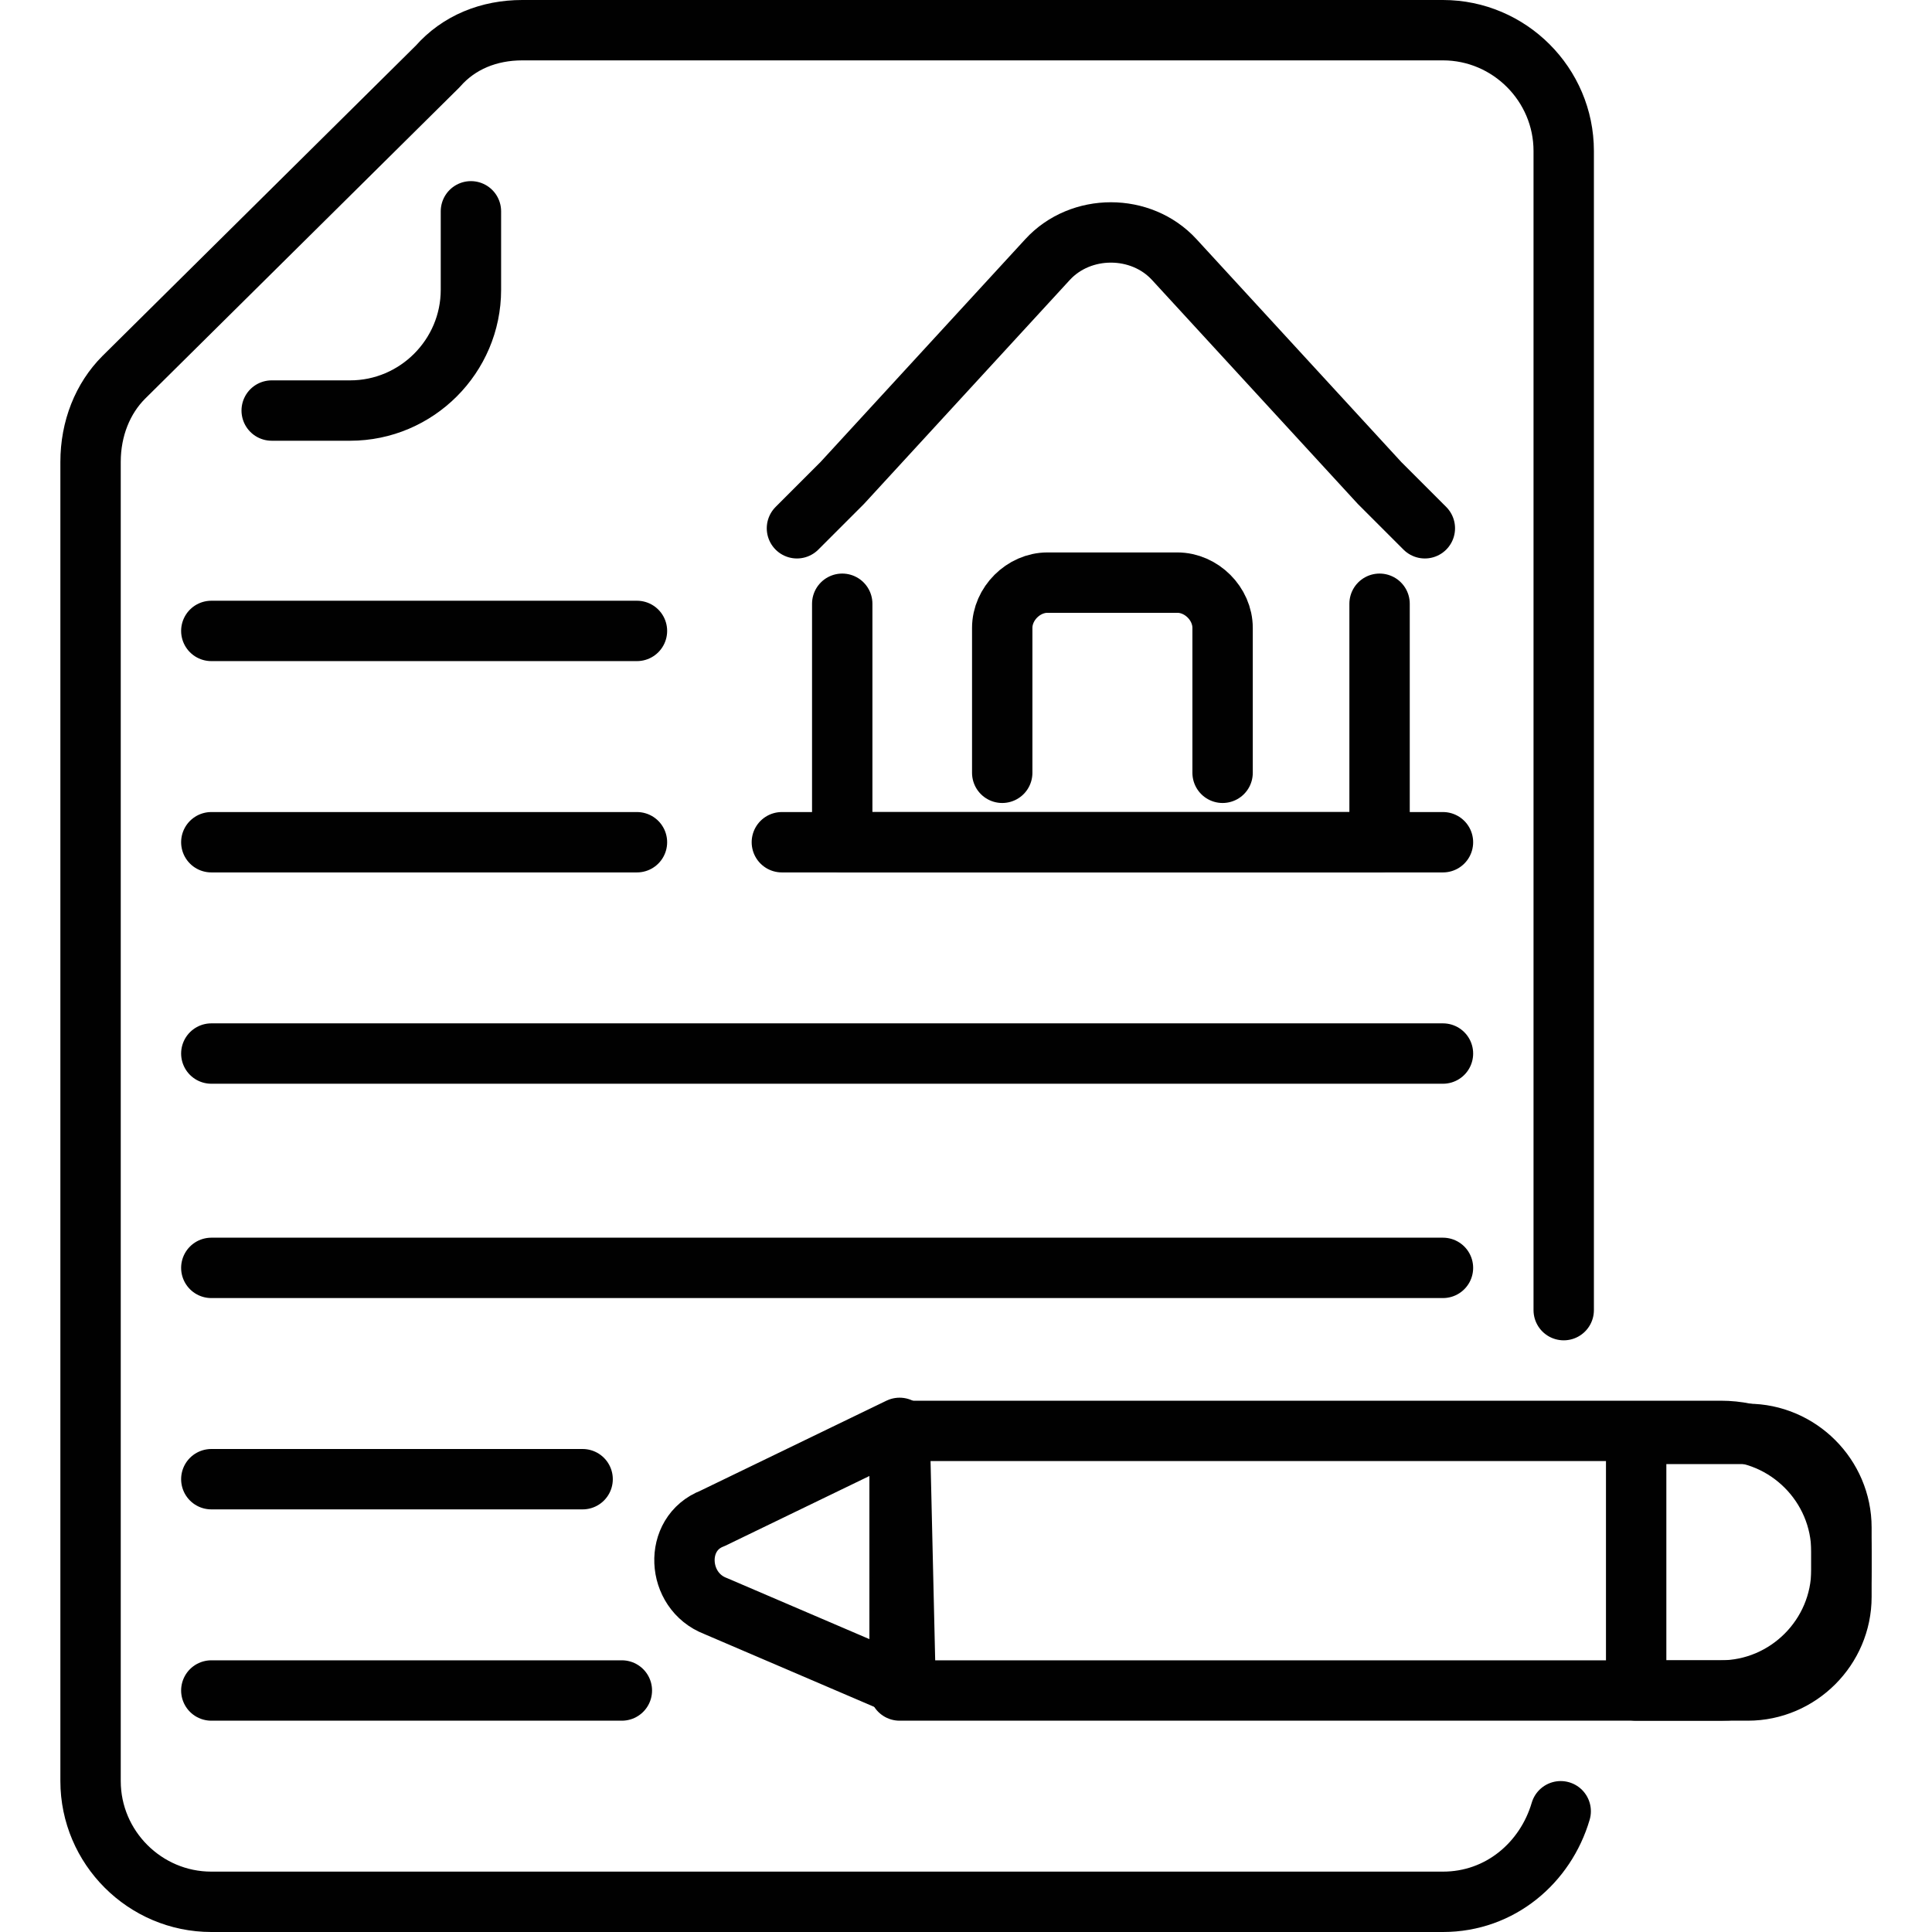
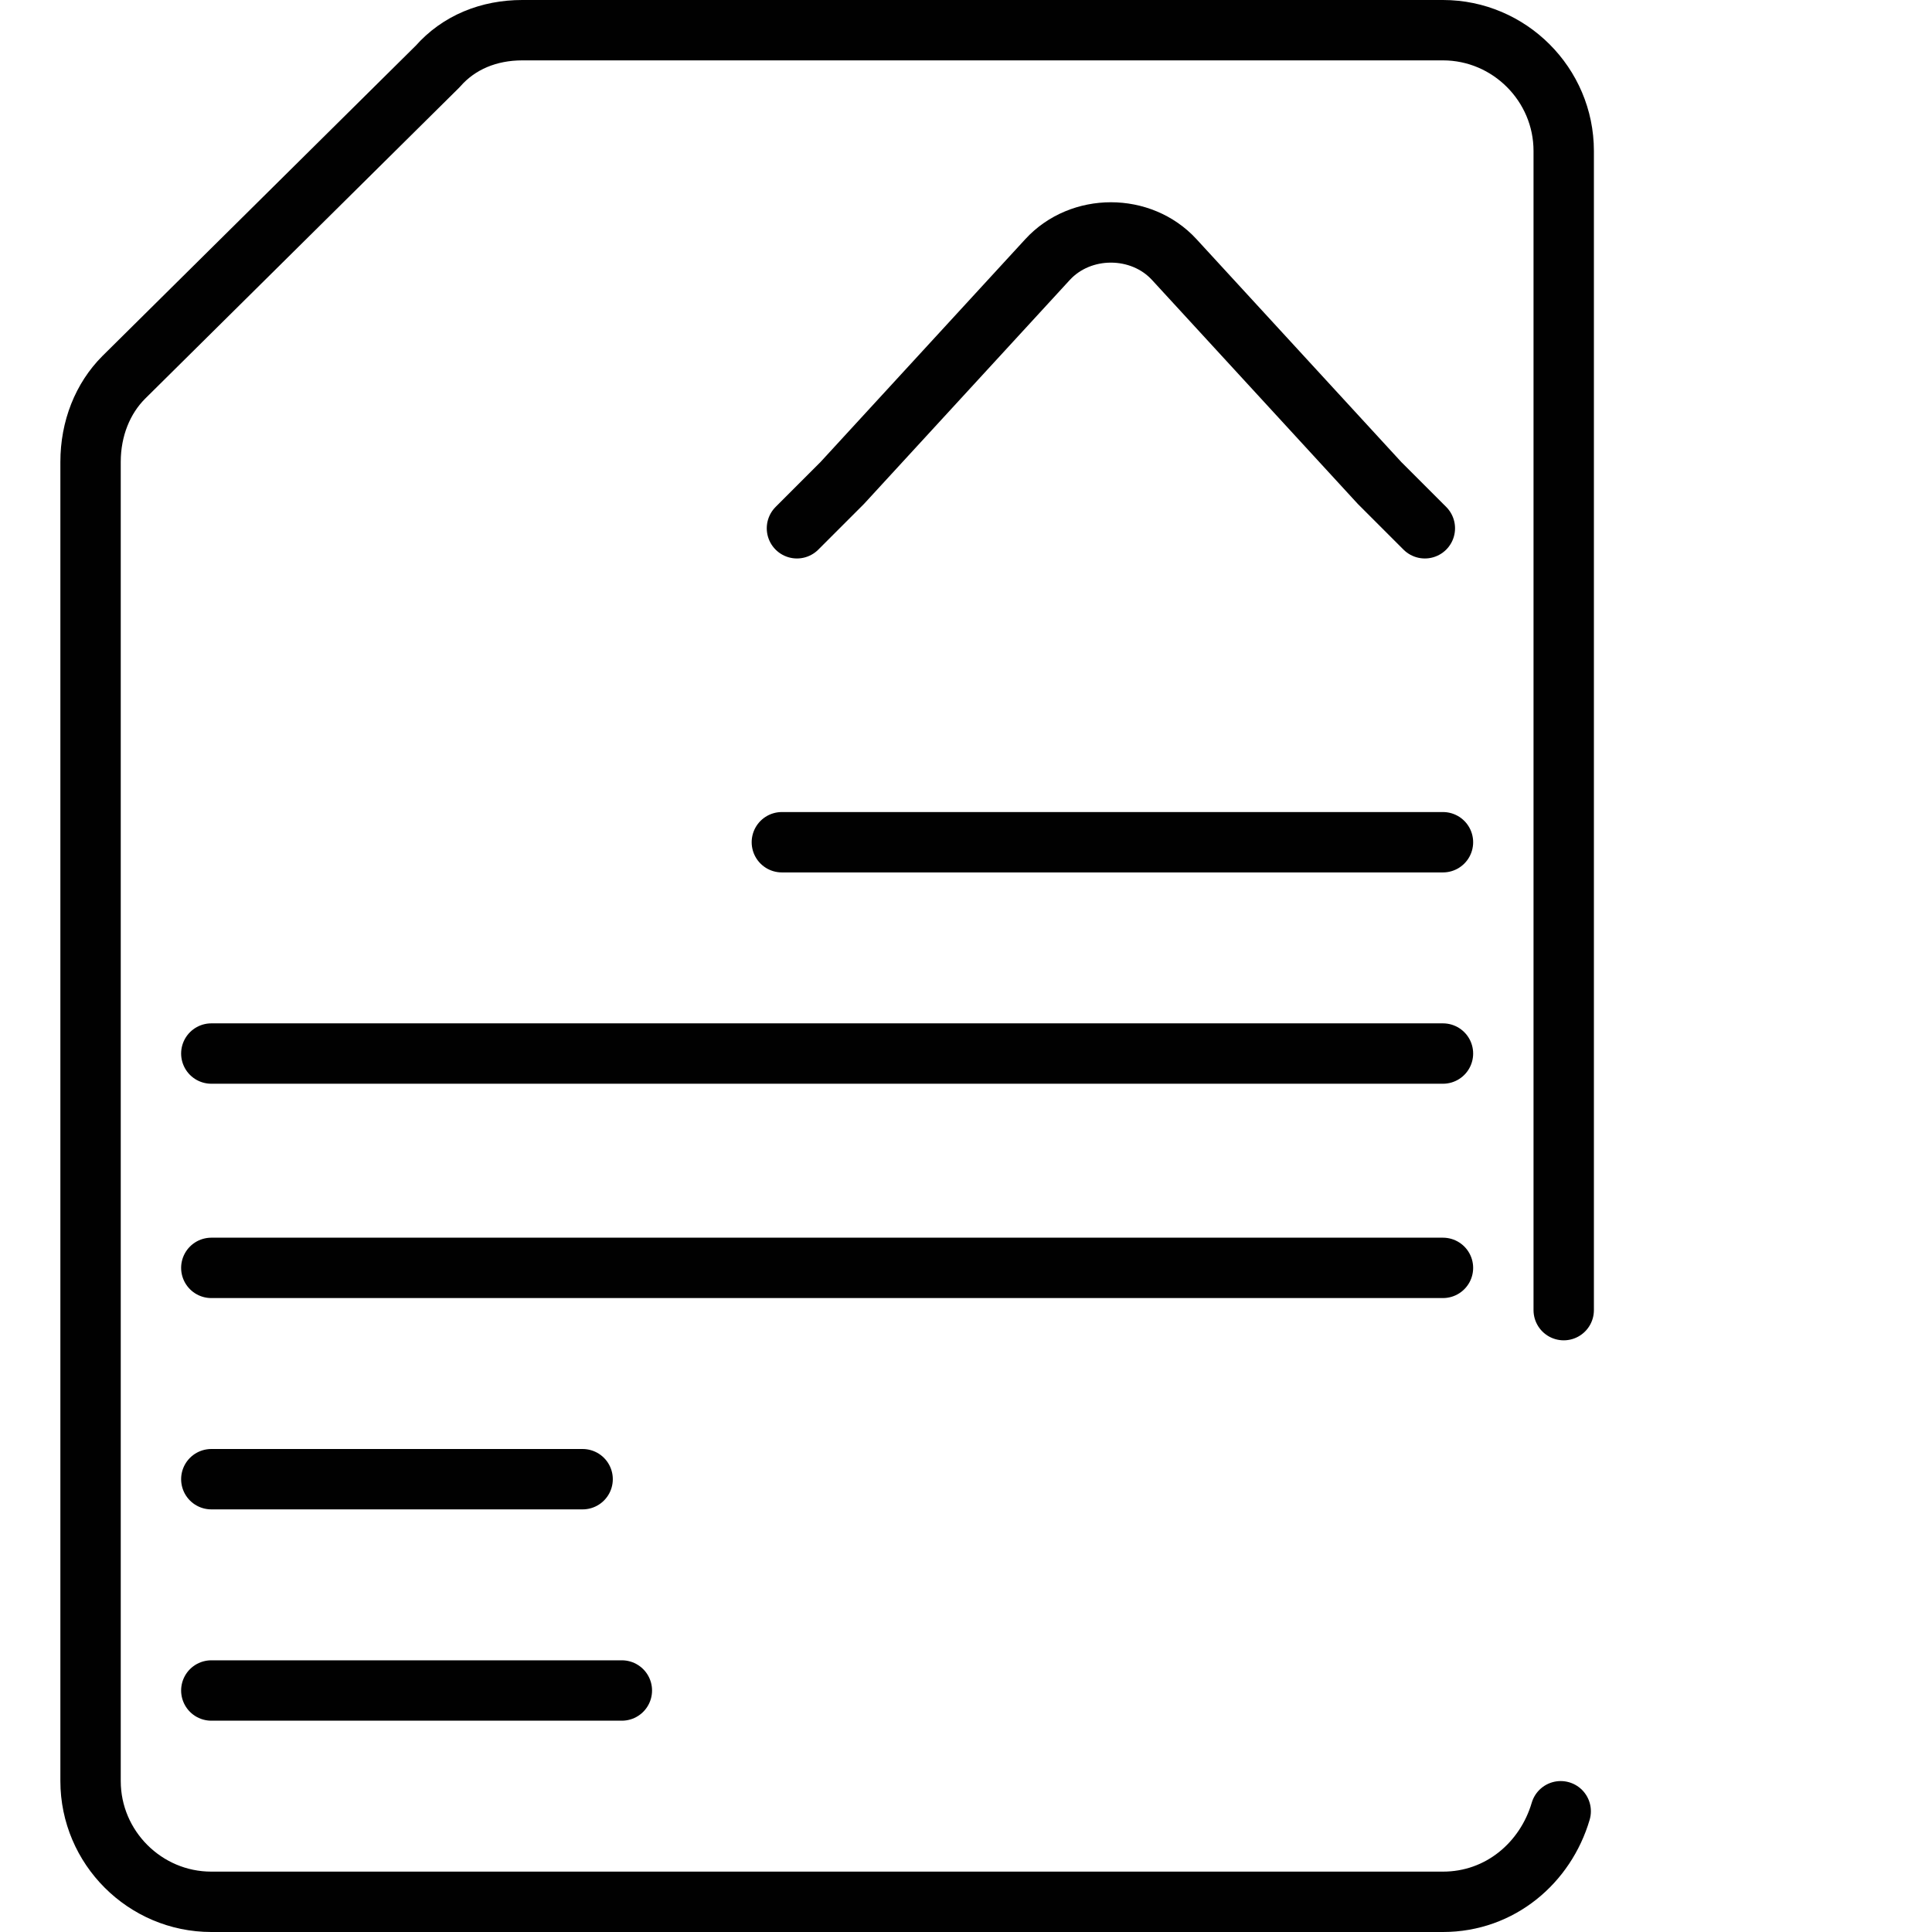
<svg xmlns="http://www.w3.org/2000/svg" viewBox="0 0 64 64" version="1.1" class="icon snapshot-under-contract-listing">
-   <path stroke-width="2" stroke-miterlimit="10" stroke-linejoin="round" stroke-linecap="round" stroke="#010101" fill="none" d="m9 13.6h2.6c2.2 0 4-1.8 4-4v-2.6" />
  <path stroke-width="2" stroke-miterlimit="10" stroke-linejoin="round" stroke-linecap="round" stroke="#010101" fill="none" d="m51.8 43.4v-38.4c0-2.2-1.8-4-4-4h-30.5c-1.1 0-2.1 0.4-2.8 1.2l-10.4 10.3c-0.7 0.7-1.1 1.7-1.1 2.8v43.7c0 2.2 1.8 4 4 4h40.8c1.9 0 3.4-1.3 3.9-3m-32.4-11h-12.3m0-7h40.8m-27.2 14h-13.6m0-21.1h40.8" />
-   <path stroke-width="2" stroke-miterlimit="10" stroke-linejoin="round" stroke-linecap="round" stroke="#010101" fill="none" d="m40.5 25.6v-4.8c0-0.8-0.7-1.5-1.5-1.5h-4.3c-0.8 0-1.5 0.7-1.5 1.5v4.8" />
-   <polyline stroke-width="2" stroke-miterlimit="10" stroke-linejoin="round" stroke-linecap="round" stroke="#010101" fill="none" points="45.7 20 45.7 27.9 27.9 27.9 27.9 20" />
  <path stroke-width="2" stroke-miterlimit="10" stroke-linejoin="round" stroke-linecap="round" stroke="#010101" fill="none" d="m47.2 17.5-1.5-1.5-6.8-7.4c-1.1-1.2-3.1-1.2-4.2 0l-6.8 7.4-1.5 1.5" />
  <line stroke-width="2" stroke-miterlimit="10" stroke-linejoin="round" stroke-linecap="round" stroke="#010101" fill="none" y2="27.9" y1="27.9" x2="47.8" x1="25.9" />
-   <path stroke-width="2" stroke-miterlimit="10" stroke-linejoin="round" stroke-linecap="round" stroke="#010101" fill="none" d="m7 27.9h14.1m-14.1-7h14.1m8.7 35.1v-8.6h27.2c2.2 0 4 1.8 4 4v0.6c0 2.2-1.8 4-4 4h-27.2z" />
-   <path stroke-width="2" stroke-miterlimit="10" stroke-linejoin="round" stroke-linecap="round" stroke="#010101" fill="none" d="M54.2 56h3.7c1.7 0 3.1-1.4 3.1-3.1v-2.3c0-1.7-1.4-3.1-3.1-3.1h-3.7V56zM30 55.9l-6.3-2.7c-1.3-.5-1.4-2.4-.1-2.9l6.2-3L30 55.9z" />
</svg>